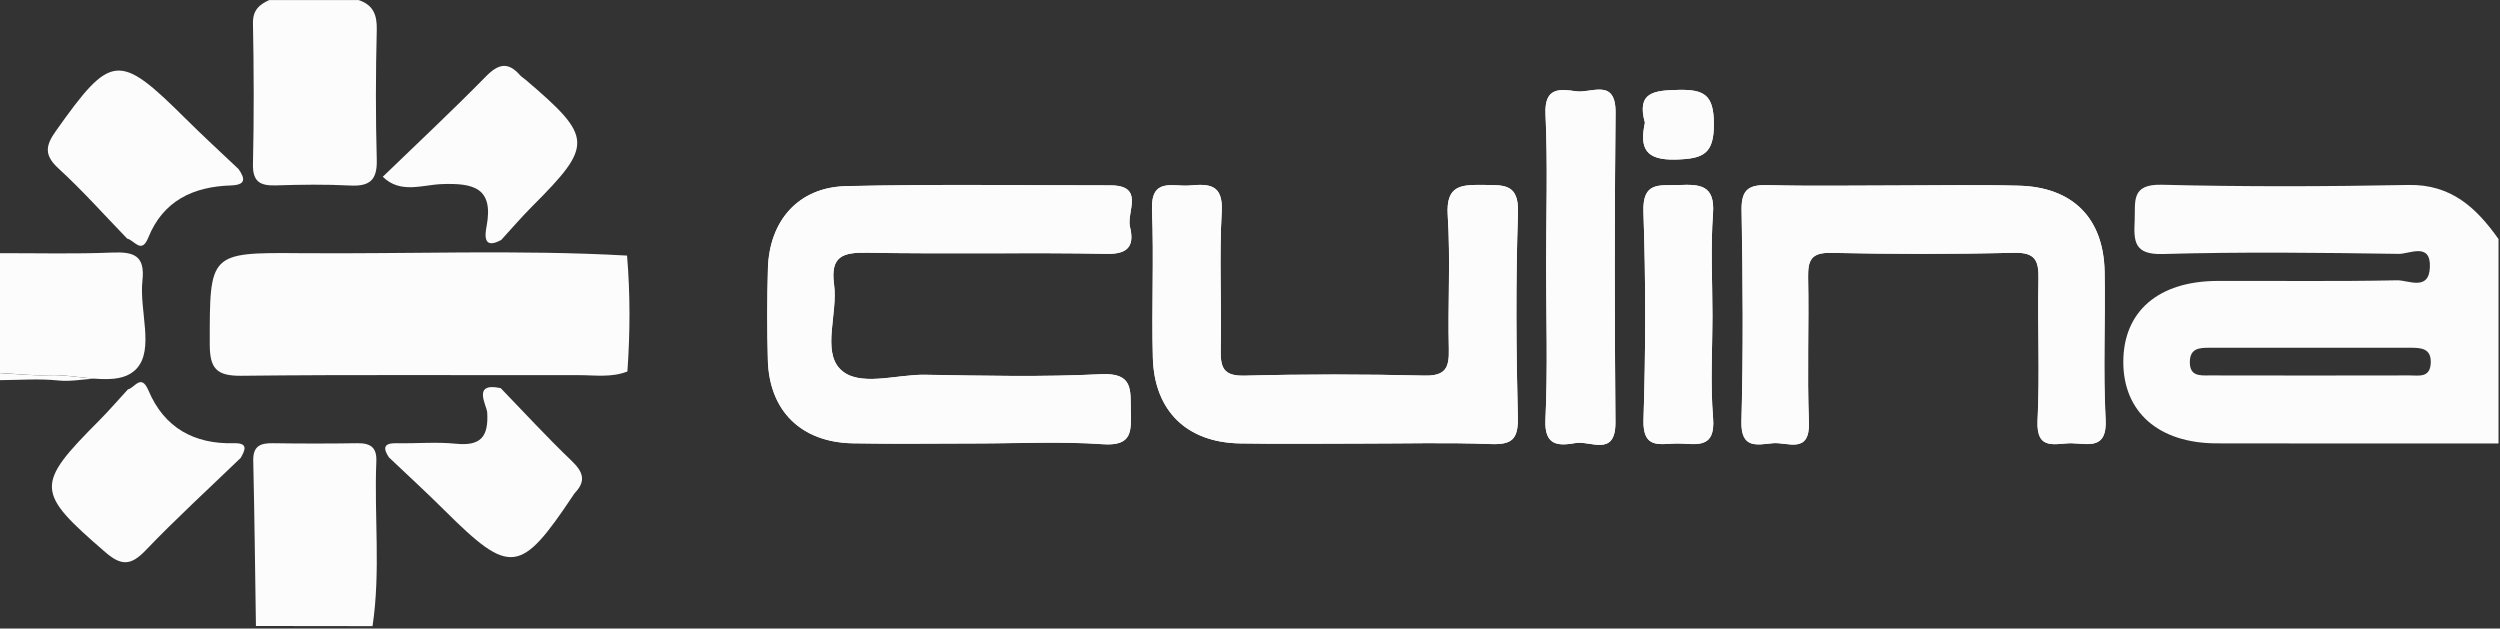
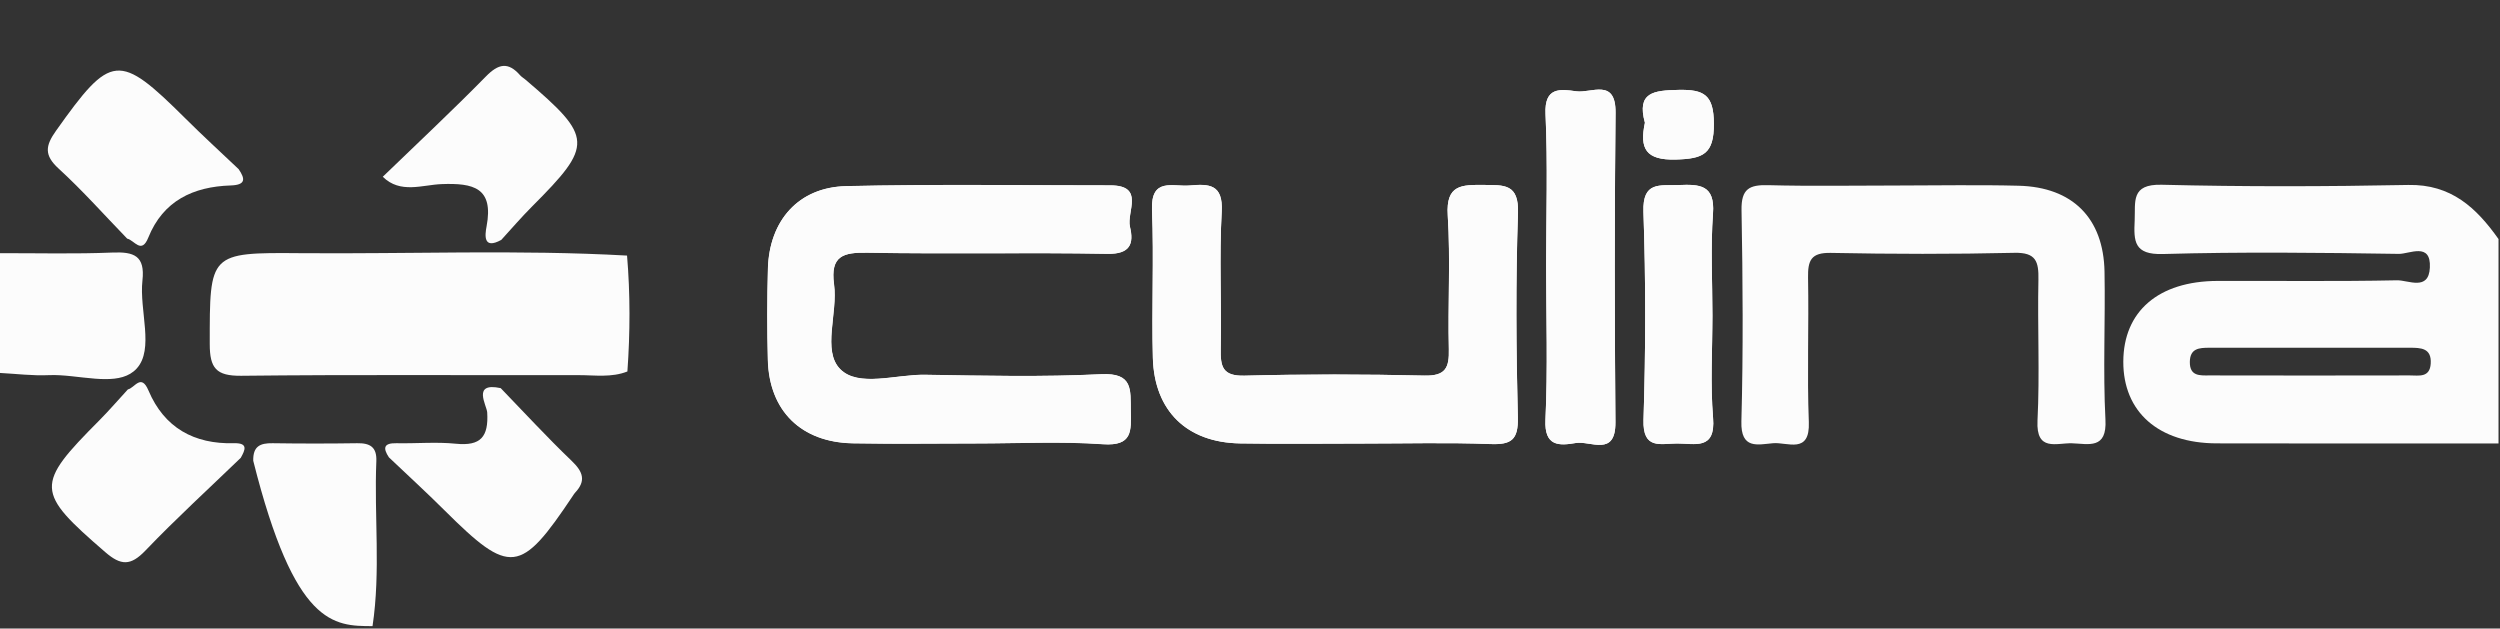
<svg xmlns="http://www.w3.org/2000/svg" width="354" height="89" viewBox="0 0 354 89" fill="none">
  <rect x="0" y="0" width="354" height="89" fill="#333333" stroke="none" />
  <g clip-path="url(#clip0_370_1387)">
    <path d="M160.01 32.1C160.58 34.47 160.07 36 156.82 35.93C145.51 35.72 134.19 35.98 122.88 35.77C119.4 35.71 117.56 36.22 118.11 40.26C118.67 44.33 116.4 49.66 118.98 52.26C121.56 54.87 126.88 52.99 130.99 53.06C139.31 53.2 147.64 53.39 155.94 52.98C160.47 52.76 160.08 55.18 160.13 58.14C160.18 61.01 160.39 63.18 156.19 62.89C150.23 62.47 144.22 62.78 138.23 62.78C132.41 62.78 126.58 62.87 120.76 62.76C113.46 62.62 108.94 58.18 108.74 50.98C108.62 46.66 108.63 42.34 108.75 38.02C108.94 31.22 113.08 26.5 119.81 26.35C132.28 26.06 144.77 26.25 157.25 26.24C162.15 26.26 159.5 30.02 160.01 32.1ZM214.95 30.18C214.62 39.81 214.69 49.46 214.93 59.09C215.01 62.29 214.01 62.99 211.02 62.87C205.04 62.64 199.04 62.8 193.05 62.8C187.23 62.8 181.4 62.88 175.58 62.78C168.08 62.65 163.46 58.2 163.25 50.67C163.06 43.7 163.41 36.71 163.13 29.74C162.94 25.05 166.11 26.48 168.48 26.26C171.17 26.02 173.22 26.05 173 29.96C172.64 36.42 172.99 42.92 172.86 49.39C172.81 51.92 173.11 53.27 176.24 53.19C184.72 52.97 193.22 52.98 201.7 53.18C204.74 53.25 205.23 52.04 205.16 49.42C205 43.11 205.4 36.78 205 30.49C204.72 26.11 207 26.17 210.12 26.19C213 26.21 215.09 26.02 214.95 30.18ZM228.75 59.78C228.79 64.75 225.22 62.38 223.13 62.73C220.82 63.12 218.67 63.26 218.84 59.45C219.18 52.16 218.94 44.85 218.94 37.55C218.94 30.41 219.17 23.27 218.85 16.15C218.67 12.27 220.97 12.62 223.21 12.93C225.33 13.23 228.82 11 228.77 15.97C228.61 30.57 228.63 45.18 228.75 59.78ZM237.48 62.79C235.16 62.8 232.59 63.73 232.72 59.44C233.03 49.64 233.05 39.81 232.71 30.01C232.56 25.63 235.04 26.31 237.69 26.2C240.65 26.08 242.86 26.14 242.56 30.23C242.21 35.03 242.48 39.87 242.48 44.69C242.48 49.51 242.17 54.36 242.57 59.15C242.96 63.79 239.98 62.78 237.48 62.79ZM237.31 22.59C233.02 22.71 232.14 21.02 232.92 17.38C231.73 13.05 234.17 12.81 237.64 12.73C241.33 12.65 242.66 13.44 242.68 17.5C242.71 21.82 241.18 22.48 237.31 22.59ZM293.4 62.77C291.21 62.7 288.29 64.01 288.51 59.56C288.84 52.93 288.5 46.26 288.64 39.62C288.69 37.06 288.33 35.72 285.22 35.8C276.57 36 267.9 35.98 259.25 35.81C256.43 35.75 255.98 36.88 256.02 39.32C256.15 46.13 255.87 52.96 256.13 59.76C256.31 64.37 253.11 62.58 251.06 62.76C248.92 62.94 246.47 63.69 246.58 59.67C246.85 49.7 246.78 39.72 246.6 29.75C246.55 26.74 247.7 26.15 250.38 26.22C256.37 26.38 262.37 26.27 268.36 26.27C274.19 26.27 280.02 26.15 285.84 26.3C293.47 26.49 297.86 30.88 298 38.47C298.13 45.45 297.77 52.45 298.13 59.41C298.37 63.69 295.72 62.84 293.4 62.77Z" fill="#FCFCFC" />
    <path d="M341.01 26.19C329.37 26.42 317.73 26.45 306.09 26.16C301.69 26.05 302.39 28.56 302.27 31.21C302.13 34.15 302.16 36.09 306.26 35.97C317.39 35.65 328.54 35.78 339.68 35.95C341.17 35.97 344.25 34.25 344.07 37.89C343.91 41.25 341.01 39.66 339.42 39.69C330.94 39.87 322.46 39.75 313.98 39.78C305.63 39.81 300.68 44.09 300.66 51.21C300.64 58.33 305.64 62.76 313.88 62.78C327.18 62.82 340.48 62.79 353.79 62.79C353.79 53.14 353.79 43.5 353.79 33.85C350.66 29.43 347.09 26.07 341.01 26.19ZM310.08 51.25C310.1 49.31 311.42 49.25 312.81 49.24C317.63 49.23 322.45 49.24 327.26 49.24C331.91 49.24 336.56 49.25 341.22 49.24C342.8 49.24 344.33 49.28 344.19 51.49C344.06 53.52 342.49 53.16 341.23 53.16C331.76 53.18 322.29 53.18 312.82 53.16C311.49 53.17 310.06 53.28 310.08 51.25Z" fill="#FCFCFC" />
-     <path d="M8.31 53.88C9.99 54.06 11.75 53.68 13.47 53.63C11.31 53.47 8.98 53.04 6.94 53.13C4.64 53.23 2.31 52.94 0 52.83C0 53.16 0 53.5 0 53.83C2.77 53.82 5.57 53.59 8.31 53.88Z" fill="#FCFCFC" />
    <path d="M6.94 53.12C8.97 53.03 11.3 53.46 13.47 53.62C13.96 53.66 14.43 53.68 14.9 53.68C16.68 53.69 18.26 53.37 19.34 52.2C21.88 49.45 19.7 43.96 20.17 39.72C20.56 36.2 18.96 35.64 15.94 35.76C10.62 35.98 5.31 35.84 0 35.85C0 41.5 0 47.16 0 52.81C2.31 52.93 4.64 53.23 6.94 53.12Z" fill="#FCFCFC" />
    <path d="M157.23 26.26C144.75 26.26 132.27 26.08 119.79 26.37C113.07 26.53 108.92 31.24 108.73 38.04C108.61 42.36 108.61 46.68 108.72 51C108.92 58.19 113.44 62.64 120.74 62.78C126.56 62.89 132.39 62.8 138.21 62.8C144.2 62.8 150.21 62.49 156.17 62.91C160.37 63.2 160.16 61.03 160.11 58.16C160.06 55.21 160.45 52.78 155.92 53C147.62 53.41 139.28 53.21 130.97 53.08C126.86 53.01 121.54 54.89 118.96 52.28C116.38 49.67 118.65 44.35 118.09 40.28C117.54 36.23 119.37 35.72 122.86 35.79C134.17 36 145.49 35.74 156.8 35.95C160.05 36.01 160.57 34.49 159.99 32.12C159.5 30.02 162.15 26.26 157.23 26.26Z" fill="#FCFCFC" />
    <path d="M210.12 26.19C207.01 26.17 204.72 26.1 205 30.49C205.4 36.78 205 43.11 205.15 49.43C205.21 52.05 204.72 53.26 201.69 53.19C193.21 52.99 184.71 52.97 176.23 53.2C173.1 53.28 172.8 51.93 172.85 49.4C172.99 42.92 172.63 36.43 172.99 29.97C173.21 26.06 171.16 26.03 168.47 26.27C166.1 26.49 162.93 25.05 163.12 29.75C163.4 36.72 163.05 43.71 163.24 50.68C163.45 58.21 168.07 62.66 175.57 62.79C181.39 62.89 187.22 62.81 193.04 62.81C199.03 62.81 205.03 62.65 211.01 62.88C214 63 215 62.29 214.92 59.1C214.68 49.47 214.61 39.82 214.94 30.19C215.09 26.02 213 26.21 210.12 26.19Z" fill="#FCFCFC" />
    <path d="M42.53 35.85C29.58 35.74 29.7 35.83 29.7 48.7C29.7 52.13 30.6 53.24 34.14 53.21C50.07 53.03 66.01 53.15 81.94 53.12C84.24 53.12 86.6 53.49 88.84 52.6C89.23 47.13 89.25 41.66 88.79 36.19C73.38 35.33 57.95 35.98 42.53 35.85Z" fill="#FCFCFC" />
-     <path d="M298.02 38.46C297.88 30.87 293.49 26.48 285.86 26.29C280.04 26.14 274.21 26.26 268.38 26.26C262.39 26.26 256.39 26.37 250.4 26.21C247.73 26.14 246.57 26.73 246.62 29.74C246.8 39.71 246.87 49.69 246.6 59.66C246.49 63.68 248.94 62.93 251.08 62.75C253.12 62.58 256.32 64.36 256.15 59.75C255.89 52.94 256.17 46.12 256.04 39.31C255.99 36.87 256.44 35.74 259.27 35.8C267.92 35.98 276.59 36 285.24 35.79C288.35 35.72 288.71 37.05 288.66 39.61C288.52 46.26 288.86 52.92 288.53 59.55C288.31 64.01 291.23 62.7 293.42 62.76C295.74 62.83 298.39 63.68 298.17 59.4C297.79 52.44 298.15 45.44 298.02 38.46Z" fill="#FCFCFC" />
    <path d="M223.2 12.93C220.96 12.61 218.66 12.27 218.84 16.15C219.17 23.27 218.93 30.42 218.93 37.55C218.93 44.85 219.17 52.16 218.83 59.45C218.65 63.26 220.8 63.13 223.12 62.73C225.21 62.38 228.78 64.75 228.74 59.78C228.62 45.18 228.6 30.57 228.75 15.97C228.81 11.01 225.32 13.23 223.2 12.93Z" fill="#FCFCFC" />
-     <path d="M53.29 65.3C53.37 63.31 52.41 62.73 50.58 62.76C46.59 62.82 42.59 62.82 38.6 62.76C36.81 62.73 35.81 63.21 35.86 65.25C36.04 73.04 36.12 80.84 36.24 88.64C41.74 88.65 47.24 88.65 52.75 88.66C53.92 80.89 52.97 73.08 53.29 65.3Z" fill="#FCFCFC" />
-     <path d="M35.82 3.32C35.95 9.96 35.97 16.61 35.82 23.25C35.76 25.82 36.92 26.32 39.12 26.25C42.61 26.14 46.11 26.09 49.59 26.27C52.35 26.41 53.43 25.5 53.35 22.62C53.18 16.48 53.2 10.33 53.35 4.19C53.4 2.06 52.81 0.69 50.79 0.01C46.57 0.01 42.35 0.01 38.12 0.01C36.71 0.65 35.78 1.44 35.82 3.32Z" fill="#FCFCFC" />
+     <path d="M53.29 65.3C53.37 63.31 52.41 62.73 50.58 62.76C46.59 62.82 42.59 62.82 38.6 62.76C36.81 62.73 35.81 63.21 35.86 65.25C41.74 88.65 47.24 88.65 52.75 88.66C53.92 80.89 52.97 73.08 53.29 65.3Z" fill="#FCFCFC" />
    <path d="M242.48 44.7C242.48 39.88 242.21 35.03 242.56 30.24C242.86 26.14 240.65 26.09 237.69 26.21C235.03 26.31 232.56 25.63 232.71 30.02C233.05 39.82 233.03 49.65 232.72 59.45C232.58 63.73 235.16 62.8 237.48 62.8C239.97 62.79 242.95 63.8 242.57 59.18C242.18 54.37 242.48 49.53 242.48 44.7Z" fill="#FCFCFC" />
    <path d="M21 33.64C23.1 28.42 27.37 26.43 32.67 26.26C34.79 26.19 34.76 25.36 33.79 23.95C31.27 21.56 28.71 19.22 26.25 16.77C16.82 7.4 15.73 7.53 7.93 18.52C6.43 20.63 6.22 21.97 8.3 23.87C11.71 26.99 14.79 30.47 18.01 33.79C19.02 34 20.03 36.06 21 33.64Z" fill="#FCFCFC" />
    <path d="M33.13 62.76C27.48 62.91 23.26 60.57 21.03 55.31C19.98 52.82 19.08 54.94 18.11 55.14C16.77 56.59 15.48 58.1 14.09 59.5C4.93 68.69 5.02 69.64 14.89 78.17C17.13 80.11 18.5 80.14 20.59 77.96C24.93 73.43 29.57 69.19 34.09 64.83C34.73 63.69 35.17 62.71 33.13 62.76Z" fill="#FCFCFC" />
    <path d="M68.99 58.41C69.19 61.85 68.08 63.19 64.54 62.83C61.76 62.55 58.93 62.82 56.13 62.76C54.31 62.72 54.21 63.46 55.07 64.76C57.7 67.26 60.38 69.71 62.95 72.27C72.23 81.49 73.69 81.34 81.14 70.17C81.23 70.03 81.32 69.89 81.43 69.77C83.04 68.06 82.54 66.78 80.93 65.24C77.47 61.93 74.23 58.4 70.9 54.96C66.78 54.07 68.94 57.41 68.99 58.41Z" fill="#FCFCFC" />
    <path d="M62.53 26.07C67.04 25.9 69.93 26.57 68.9 32.05C68.66 33.31 68.41 35.38 70.98 33.97C72.43 32.39 73.82 30.76 75.34 29.24C84.04 20.52 83.99 19.45 74.42 11.29C74.17 11.07 73.87 10.91 73.65 10.66C71.95 8.72 70.58 9.01 68.79 10.84C64.04 15.68 59.08 20.31 54.2 25.03C56.69 27.48 59.81 26.17 62.53 26.07Z" fill="#FCFCFC" />
    <path d="M237.64 12.73C234.16 12.81 231.73 13.05 232.92 17.38C232.14 21.03 233.02 22.71 237.31 22.59C241.18 22.48 242.71 21.82 242.69 17.5C242.66 13.45 241.33 12.65 237.64 12.73Z" fill="#FCFCFC" />
  </g>
  <defs>
    <clipPath id="clip0_370_1387">
      <rect width="353.79" height="88.65" fill="white" />
    </clipPath>
  </defs>
</svg>